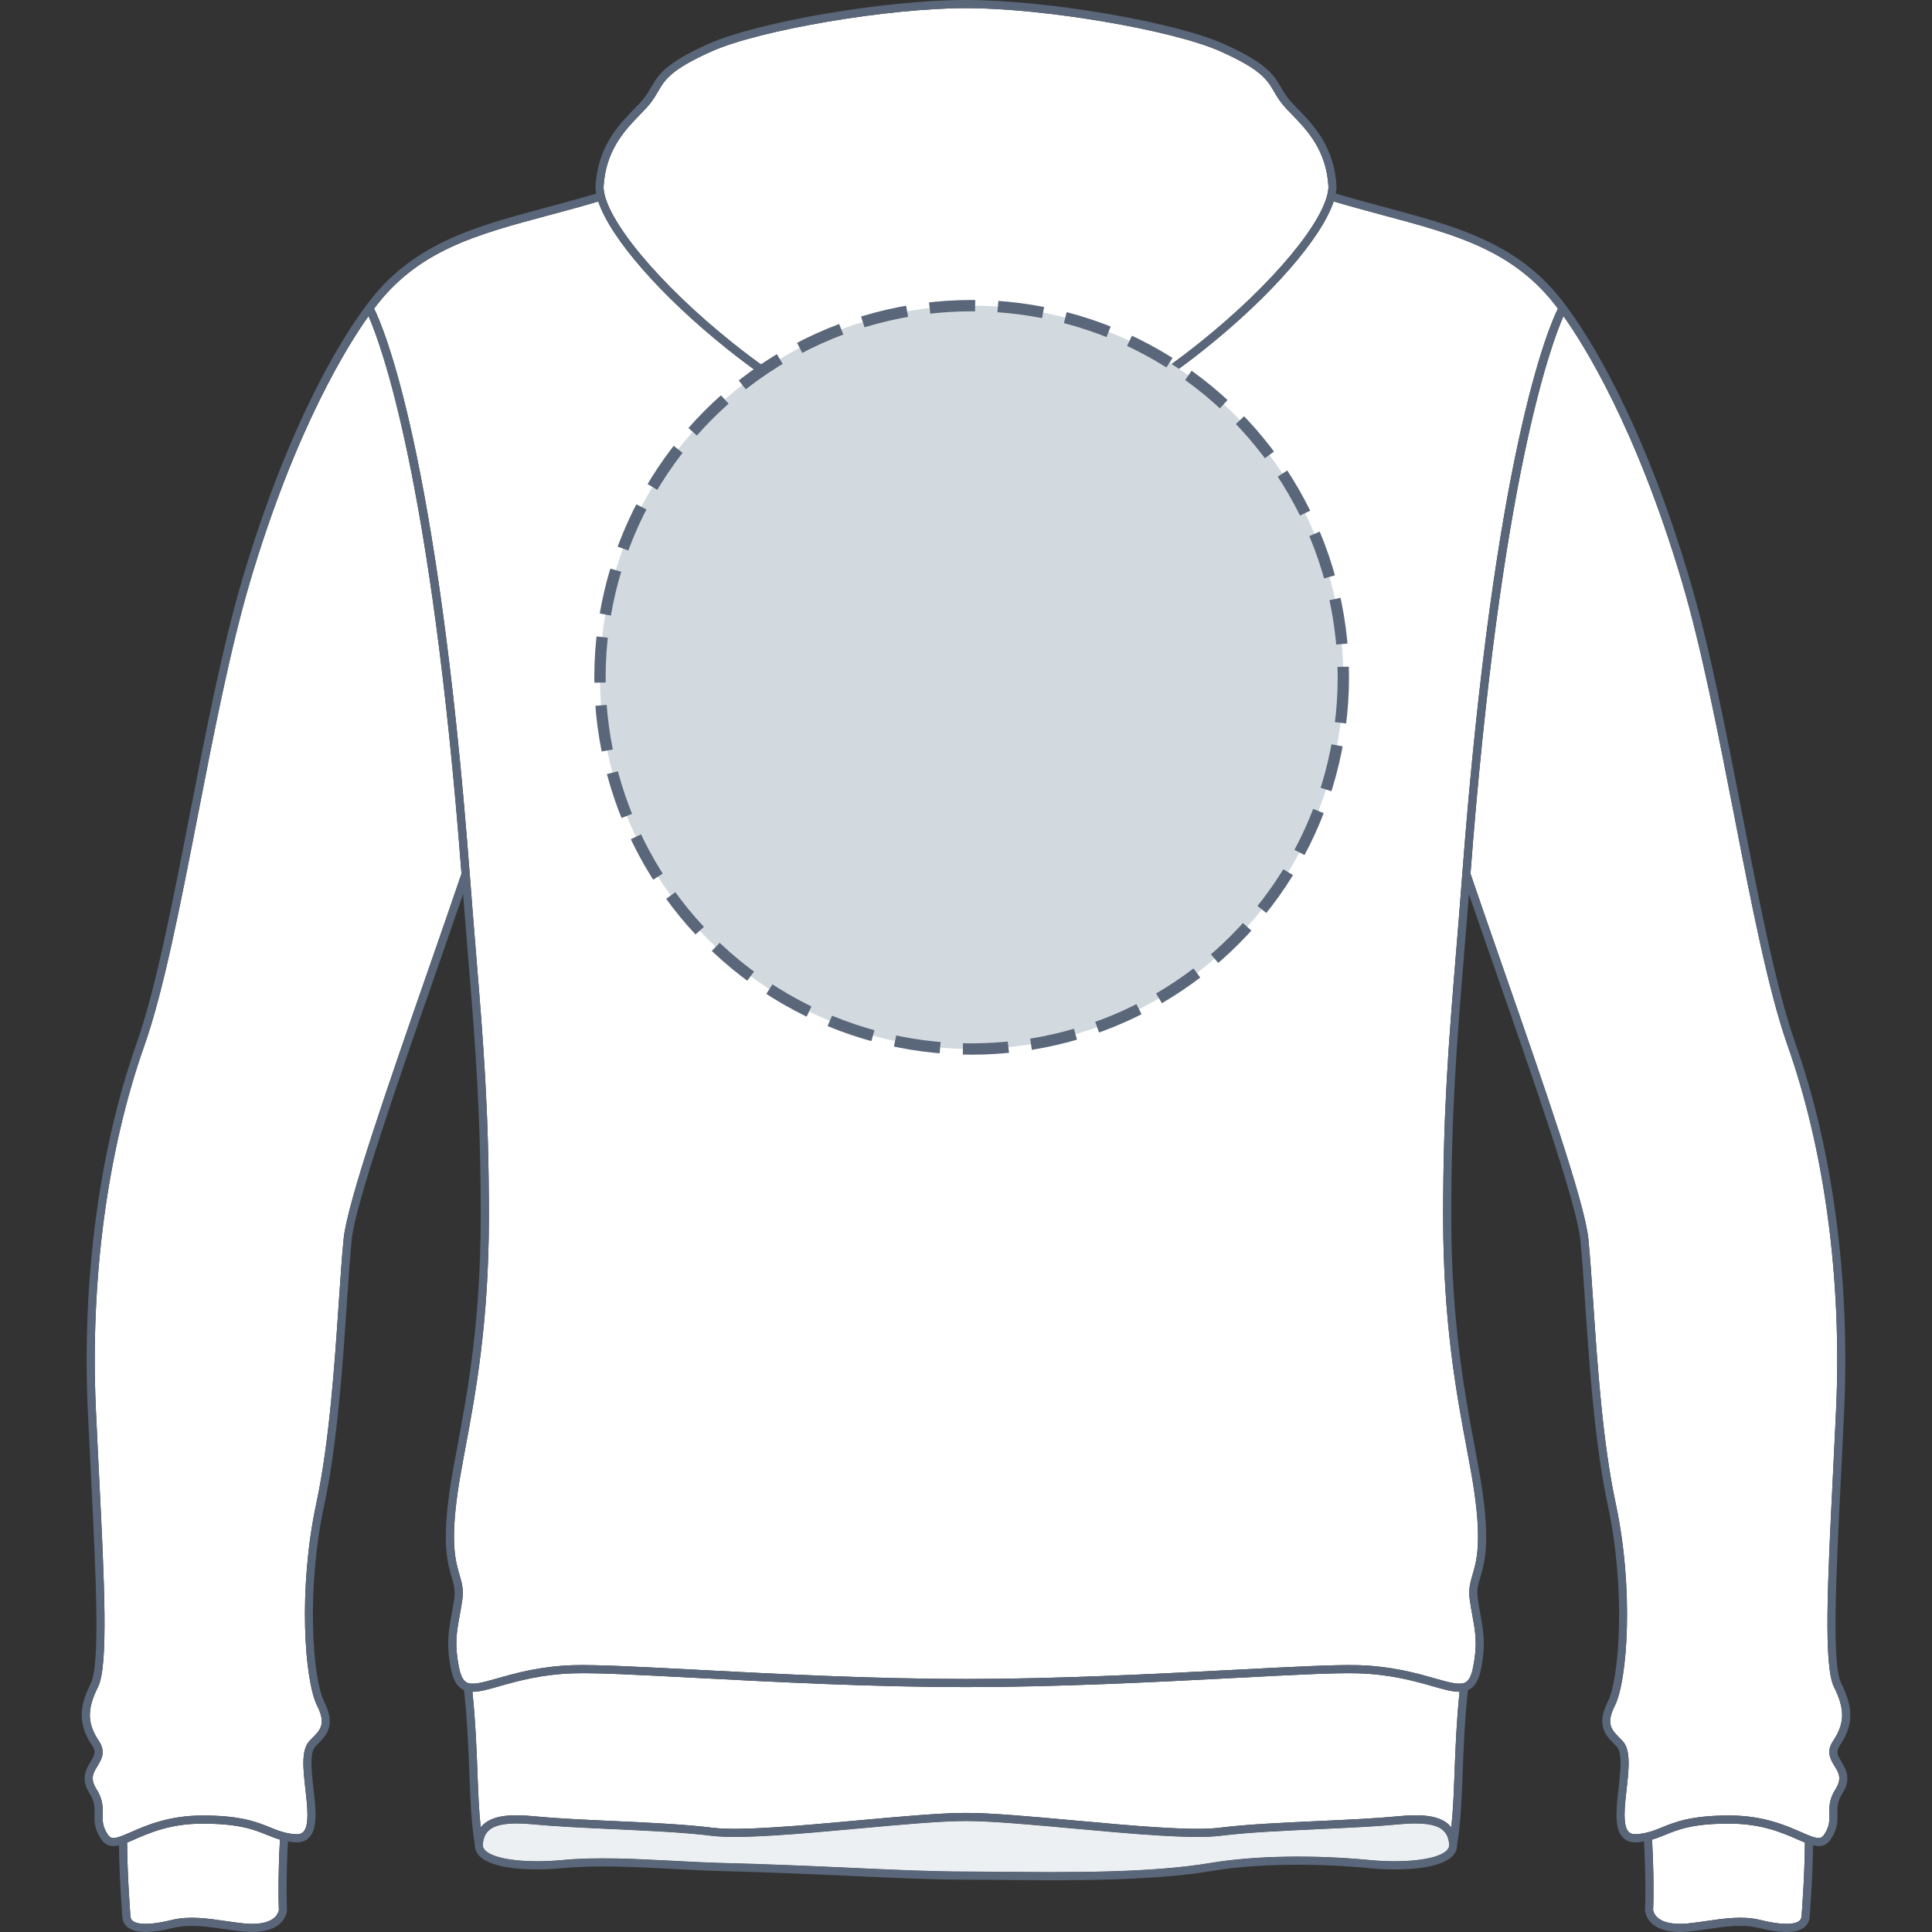
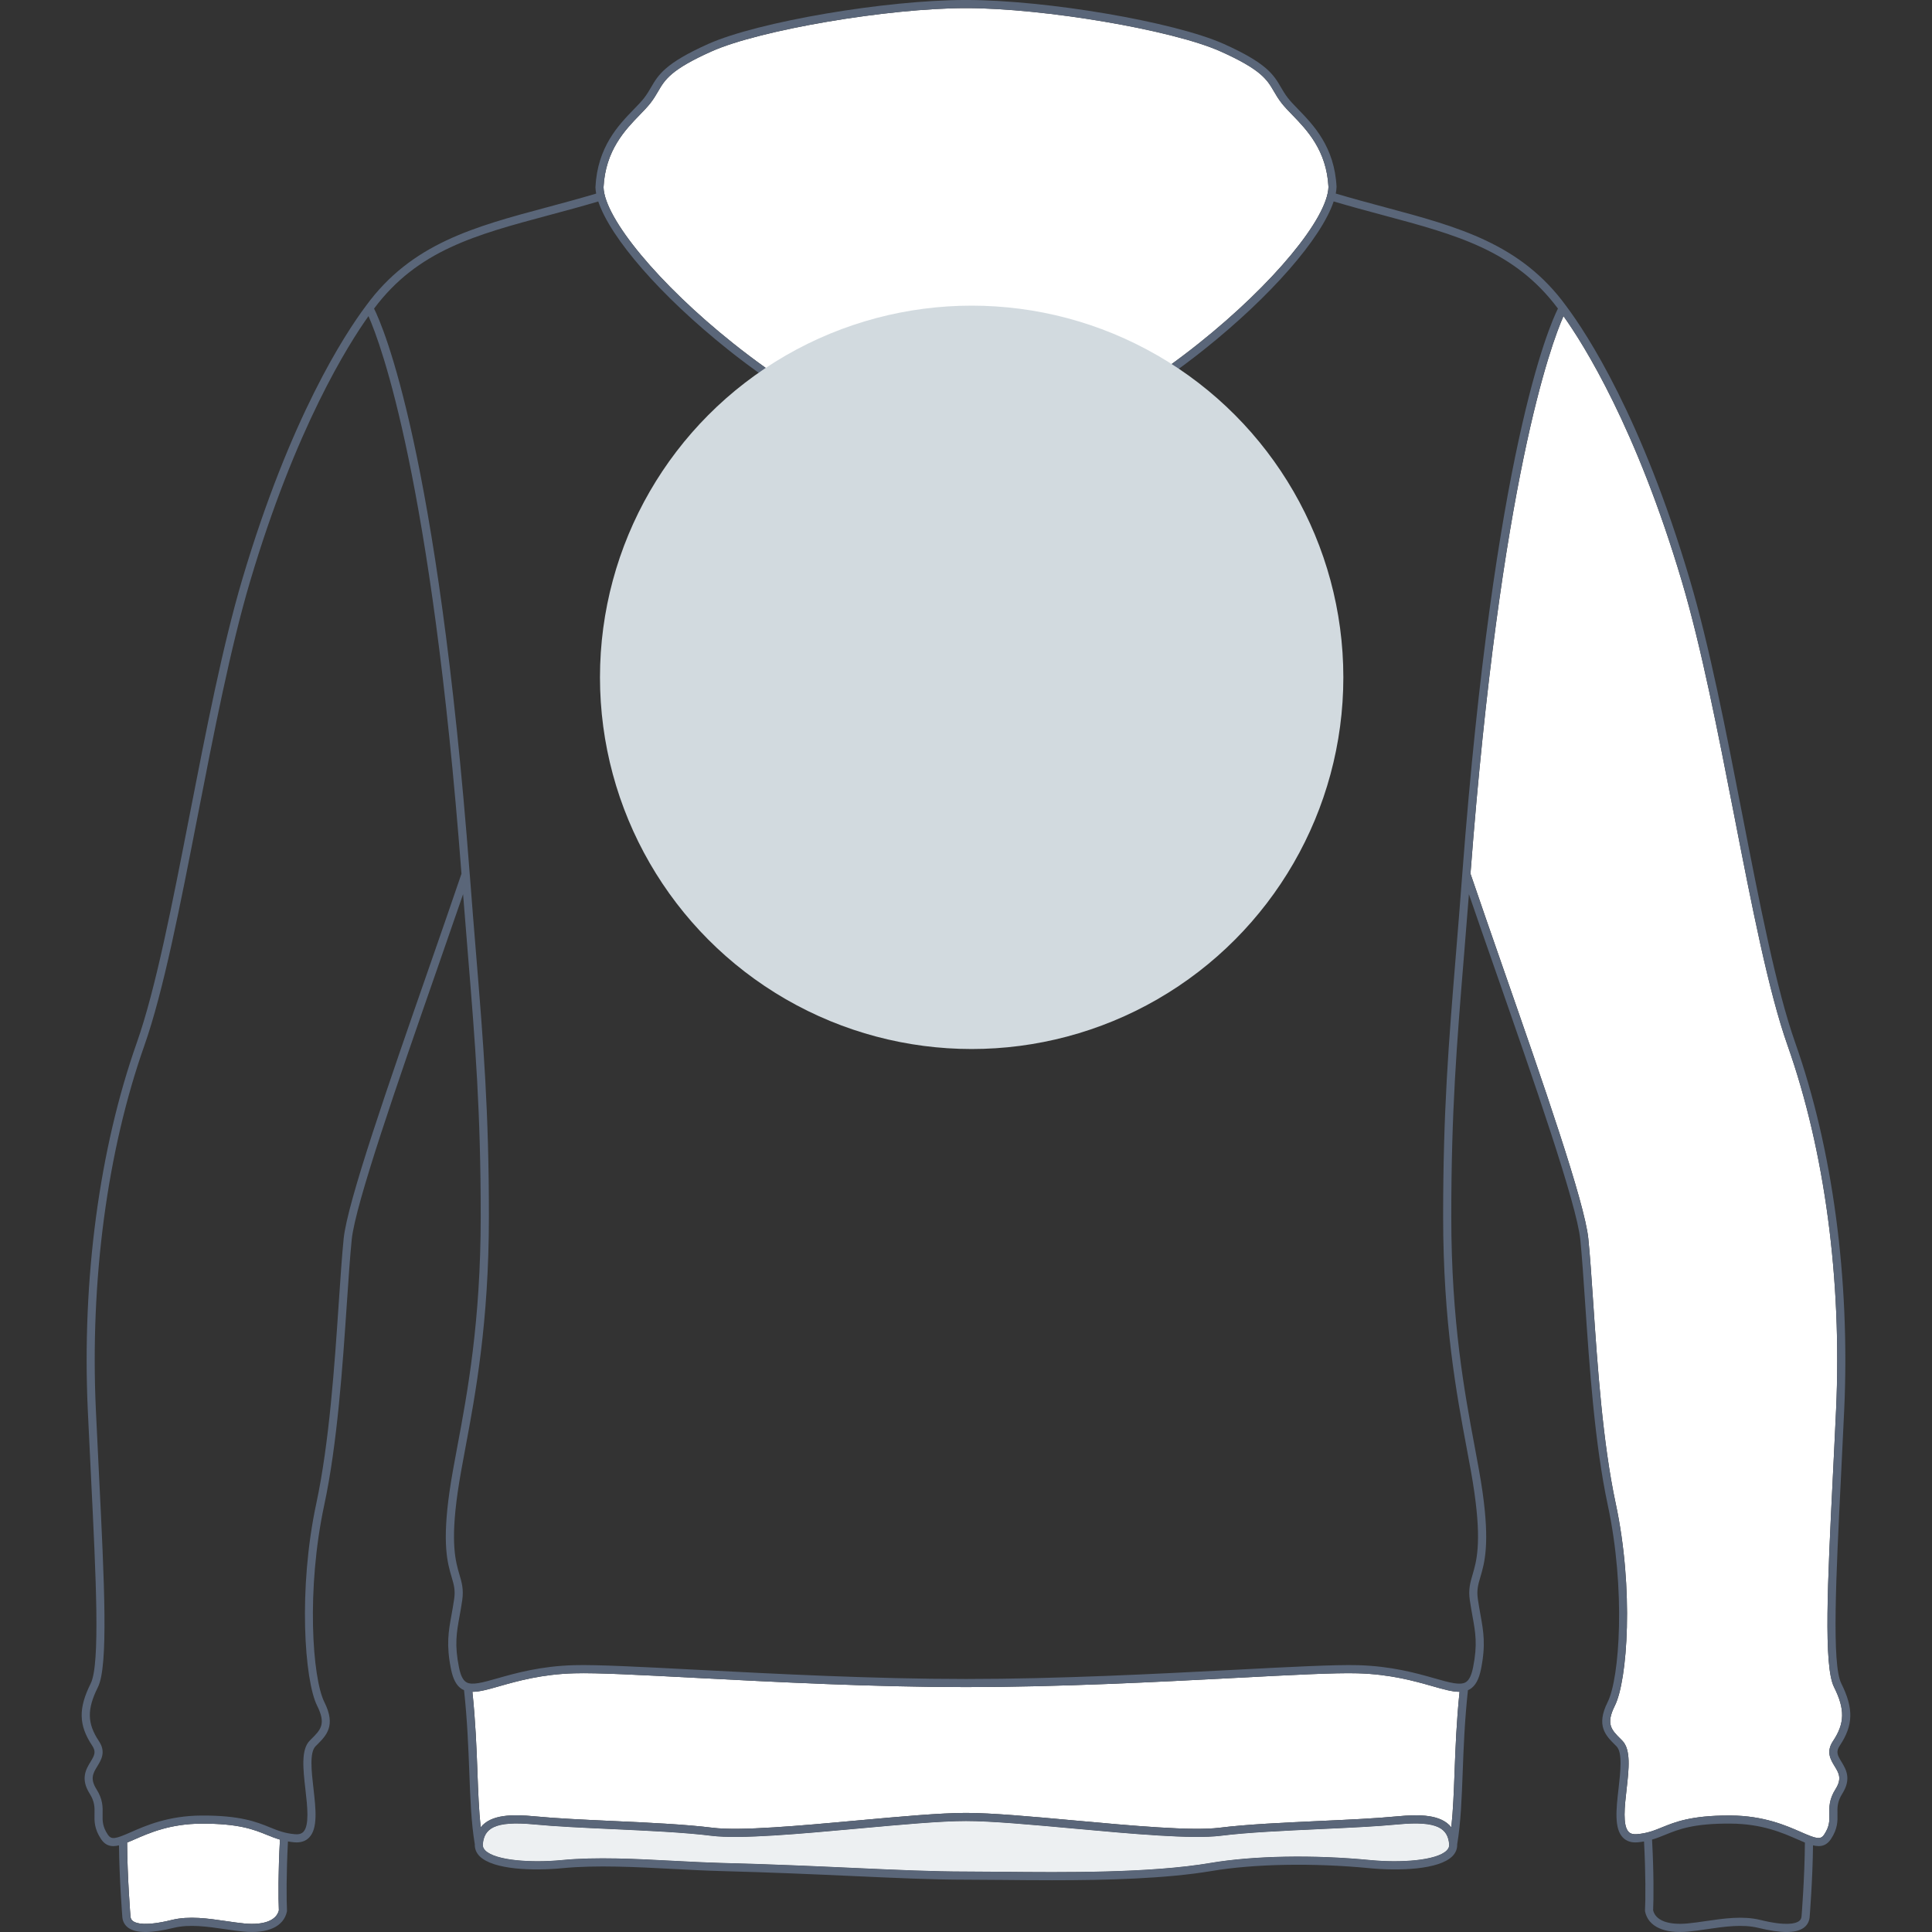
<svg xmlns="http://www.w3.org/2000/svg" version="1.1" id="Sweat_dos" x="0px" y="0px" width="512px" height="512px" viewBox="0 0 512 512" enable-background="new 0 0 512 512" xml:space="preserve">
  <rect x="0" y="0" width="512" height="512" fill="#333333" stroke="none" />
  <g>
    <g id="Background">
-       <path fill="#FFFFFF" d="M390.724,395.511c-0.506-3.565-1.23-7.422-2.065-11.889c-2.622-14.002-6.213-33.179-6.213-61.161    c0-28.116,1.434-45.613,3.41-69.835c0.524-6.39,1.082-13.218,1.653-20.799c0.006-0.078,0.013-0.152,0.018-0.231    c0-0.001,0-0.002,0-0.004c8.522-111.952,22.929-144.962,25.349-149.816c-11.512-15.419-26.896-19.539-46.313-24.742    c-4.226-1.131-8.589-2.306-13.122-3.649c-3.258,9.745-16.538,25.051-34.369,39.271c-11,8.776-39.168,29.179-63.063,29.179    c-23.899,0-52.065-20.405-63.066-29.179c-17.862-14.246-31.162-29.582-34.39-39.264c-4.527,1.341-8.886,2.515-13.104,3.645    c-19.42,5.203-34.802,9.323-46.313,24.742c2.419,4.852,16.825,37.864,25.346,149.817c0,0.002,0,0.003,0,0.003    c0.006,0.08,0.016,0.154,0.021,0.231c0.572,7.579,1.134,14.407,1.651,20.797c1.979,24.223,3.41,41.721,3.41,69.835    c0,27.983-3.591,47.159-6.212,61.161c-0.837,4.467-1.558,8.326-2.064,11.891c-1.939,13.582-0.539,18.334,0.481,21.803    c0.612,2.078,1.144,3.875,0.736,6.712c-0.229,1.579-0.478,2.941-0.713,4.262c-0.794,4.371-1.368,7.531-0.161,13.563    c0.431,2.146,1.044,3.398,1.937,3.944c1.485,0.906,4.325,0.098,8.254-1.017c4.813-1.368,11.401-3.244,20.355-3.492    c5.975-0.163,17.642,0.444,32.409,1.215c20.844,1.088,46.785,2.442,71.422,2.442c24.638,0,50.575-1.354,71.423-2.442    c14.766-0.772,26.43-1.372,32.408-1.215c8.953,0.248,15.541,2.124,20.354,3.492c3.93,1.119,6.77,1.924,8.254,1.017    c0.896-0.546,1.507-1.798,1.938-3.944c1.207-6.028,0.633-9.188-0.161-13.563c-0.237-1.319-0.485-2.683-0.713-4.262    c-0.407-2.837,0.125-4.634,0.73-6.712C391.262,413.845,392.657,409.093,390.724,395.511z" />
      <path fill="#FFFFFF" d="M431.614,485.465c0.486,0.501,1.216,0.695,2.212,0.614c2.742-0.237,4.55-0.97,6.646-1.821    c3.438-1.396,7.703-3.129,17.682-3.129c0.167,0,0.333,0,0.5,0.001c8.751,0.051,14.697,2.664,18.636,4.396    c4.122,1.812,5.186,2.084,6.146,0.644c1.438-2.16,1.407-3.671,1.368-5.418c-0.041-1.825-0.086-3.888,1.628-6.602    c1.77-2.809,0.88-4.268-0.252-6.115c-1.027-1.688-2.31-3.776-0.409-6.623c3.133-4.7,3.205-8.444,0.271-14.313    c-2.805-5.604-1.7-27.788-0.308-55.876c0.286-5.701,0.58-11.631,0.854-17.688c1.562-34.303-3.006-68.557-12.854-96.456    c-5.063-14.349-9.474-36.981-14.144-60.943c-4.271-21.89-8.68-44.52-13.847-61.956c-12.082-40.78-26.034-62.88-31.402-70.407    c-3.285,7.449-16.688,43.391-24.646,147.762c2.631,7.729,5.565,16.157,8.669,25.074c10.621,30.508,21.604,62.052,22.563,71.662    c0.462,4.605,0.85,10.343,1.296,16.979c1.113,16.505,2.503,37.043,5.95,53.14c4.87,22.737,3.128,46.954-0.219,53.643    c-2.436,4.878-0.921,6.386,1.598,8.881l0.338,0.339c2.376,2.376,1.791,7.514,1.171,12.954    C430.548,478.693,429.968,483.777,431.614,485.465z" />
-       <path fill="#FFFFFF" d="M447.269,509.737c1.512-0.146,3.095-0.376,4.77-0.62c4.845-0.708,9.849-1.438,14.438-0.313    c6.91,1.693,9.378,0.943,10.232,0.351c0.428-0.306,0.65-0.692,0.716-1.241c0.006-0.076,0.847-10.548,0.89-19.608    c-0.609-0.247-1.24-0.521-1.896-0.81c-3.999-1.756-9.478-4.161-17.78-4.21c-9.904-0.079-13.868,1.55-17.359,2.97    c-1.134,0.46-2.238,0.907-3.47,1.265c0.473,8.471,0.433,15.726,0.286,18.742C438.764,508.964,442.084,510.222,447.269,509.737z" />
      <path fill="#FFFFFF" d="M70.72,486.253c-3.491-1.418-7.472-3.009-17.358-2.97c-8.305,0.05-13.778,2.454-17.777,4.21    c-0.658,0.289-1.289,0.563-1.896,0.81c0.044,9.063,0.889,19.532,0.896,19.643c0.058,0.519,0.279,0.905,0.711,1.211    c0.854,0.594,3.317,1.348,10.23-0.351c4.589-1.125,9.6-0.394,14.438,0.313c1.676,0.244,3.259,0.474,4.77,0.62    c5.177,0.49,8.505-0.774,9.172-3.479c-0.146-3.022-0.183-10.285,0.287-18.743C72.958,487.157,71.853,486.713,70.72,486.253z" />
      <path fill="#FFFFFF" d="M194.276,90.973c22.541,17.976,45.617,28.708,61.729,28.708c16.105,0,39.185-10.732,61.725-28.708    c19.634-15.657,34.071-33.077,34.33-41.425c-0.495-9.723-5.758-15.154-9.604-19.118c-1.056-1.089-2.051-2.117-2.813-3.096    c-0.884-1.136-1.479-2.15-2.047-3.129c-1.805-3.089-3.354-5.758-14.167-10.59C310.72,7.937,276.692,2.151,256.003,2.151    c-20.69,0-54.717,5.786-67.424,11.463c-10.813,4.832-12.366,7.501-14.168,10.59c-0.571,0.981-1.162,1.993-2.05,3.129    c-0.761,0.98-1.757,2.007-2.813,3.096c-3.844,3.964-9.11,9.394-9.606,19.21C160.207,57.896,174.643,75.316,194.276,90.973z" />
      <path fill="#FFFFFF" d="M384.612,484.262c0.484-4.477,0.667-9.311,0.868-14.706c0.235-6.271,0.506-13.353,1.323-21.215    c-0.021,0-0.042,0.003-0.063,0.003c-1.881,0-4.189-0.651-7.146-1.497c-4.702-1.337-11.146-3.169-19.829-3.404    c-5.885-0.175-17.515,0.438-32.235,1.212c-20.869,1.09-46.844,2.439-71.53,2.439c-24.69,0-50.665-1.354-71.535-2.439    c-14.718-0.771-26.353-1.391-32.235-1.212c-8.684,0.235-15.125,2.067-19.828,3.404c-2.95,0.846-5.265,1.497-7.146,1.497    c-0.021,0-0.042-0.003-0.063-0.003c0.825,7.862,1.102,14.943,1.332,21.216c0.202,5.396,0.385,10.229,0.866,14.705    c2.7-3.427,8.396-3.493,14.371-2.91c5.688,0.553,12.929,0.884,20.593,1.232c9.45,0.431,19.224,0.881,26.438,1.782    c7.36,0.922,23.193-0.531,38.511-1.929c11.242-1.027,21.858-1.997,28.703-1.997c6.841,0,17.461,0.97,28.704,1.997    c15.313,1.396,31.146,2.85,38.512,1.929c7.215-0.901,16.983-1.353,26.437-1.782c7.663-0.35,14.903-0.681,20.592-1.232    C376.216,480.775,381.909,480.835,384.612,484.262z" />
-       <path fill="#FFFFFF" d="M82.448,460.914c2.518-2.495,4.029-4.003,1.596-8.881c-3.346-6.688-5.086-30.904-0.214-53.641    c3.445-16.101,4.837-36.641,5.947-53.146c0.447-6.638,0.835-12.372,1.296-16.979c0.966-9.608,11.942-41.146,22.563-71.647    c3.104-8.923,6.041-17.354,8.669-25.08c-7.974-104.56-21.359-140.35-24.642-147.767c-5.368,7.522-19.325,29.622-31.41,70.409    c-5.166,17.435-9.576,40.066-13.84,61.956c-4.669,23.962-9.08,46.59-14.146,60.943c-9.849,27.897-14.415,62.157-12.854,96.456    c0.271,6.063,0.566,12.001,0.854,17.707c1.396,28.078,2.497,50.258-0.308,55.862c-2.937,5.866-2.862,9.609,0.27,14.311    c1.897,2.846,0.618,4.939-0.409,6.622c-1.128,1.845-2.017,3.303-0.241,6.11c1.712,2.714,1.667,4.775,1.626,6.602    c-0.038,1.747-0.071,3.258,1.365,5.418c0.967,1.44,2.023,1.167,6.146-0.644c3.937-1.73,9.885-4.347,18.636-4.396    c10.316-0.06,14.688,1.707,18.182,3.128c2.099,0.853,3.903,1.584,6.646,1.822c0.999,0.087,1.725-0.114,2.212-0.615    c1.646-1.688,1.067-6.771,0.556-11.262c-0.618-5.44-1.202-10.578,1.173-12.954L82.448,460.914z" />
      <path fill="#FFFFFF" d="M370.448,483.493c-5.736,0.554-13.009,0.888-20.697,1.24c-9.406,0.432-19.139,0.877-26.27,1.77    c-7.595,0.95-23.547-0.51-38.976-1.919c-11.193-1.022-21.762-1.989-28.507-1.989c-6.744,0-17.316,0.967-28.508,1.989    c-15.431,1.409-31.384,2.869-38.978,1.919c-7.131-0.893-16.857-1.338-26.268-1.77c-7.691-0.354-14.957-0.688-20.699-1.24    c-10.769-1.034-13.188,1.226-13.587,5.224c-0.062,0.635,0.153,1.169,0.669,1.682c2.71,2.688,12.245,3.313,20.267,2.535    c9.101-0.882,19.68-0.319,29.907,0.218c4.338,0.228,8.435,0.438,12.303,0.543c13.393,0.345,24.878,0.859,35.021,1.319    c11.42,0.521,21.278,0.962,29.873,0.962c2.804,0,6.001,0.032,9.478,0.063c16.552,0.159,39.222,0.374,55.261-2.335    c11.48-1.94,27.315-2.229,42.359-0.771c8.021,0.776,17.556,0.154,20.271-2.534c0.519-0.513,0.729-1.047,0.668-1.683    C383.639,484.718,381.222,482.456,370.448,483.493z" />
    </g>
    <path id="Shape" opacity="0.75" fill="#E6EAED" enable-background="new    " d="M370.448,483.493   c-5.736,0.554-13.009,0.888-20.697,1.24c-9.406,0.432-19.139,0.877-26.27,1.77c-7.595,0.95-23.547-0.51-38.976-1.919   c-11.193-1.022-21.762-1.989-28.507-1.989c-6.744,0-17.316,0.967-28.508,1.989c-15.431,1.409-31.384,2.869-38.978,1.919   c-7.131-0.893-16.857-1.338-26.268-1.77c-7.691-0.354-14.957-0.688-20.699-1.24c-10.769-1.034-13.188,1.226-13.587,5.224   c-0.062,0.635,0.153,1.169,0.669,1.682c2.71,2.688,12.245,3.313,20.267,2.535c9.101-0.882,19.68-0.319,29.907,0.218   c4.338,0.228,8.435,0.438,12.303,0.543c13.393,0.345,24.878,0.859,35.021,1.319c11.42,0.521,21.278,0.962,29.873,0.962   c2.804,0,6.001,0.032,9.478,0.063c16.552,0.159,39.222,0.374,55.261-2.335c11.48-1.94,27.315-2.229,42.359-0.771   c8.021,0.776,17.556,0.154,20.271-2.534c0.519-0.513,0.729-1.047,0.668-1.683C383.639,484.718,381.222,482.456,370.448,483.493z" />
    <g id="Outline">
      <g id="Sweat_1_">
        <path fill="#5A6679" d="M487.559,462.608c3.599-5.396,3.707-9.859,0.403-16.473c-2.558-5.1-1.407-28.137-0.082-54.809     c0.277-5.704,0.577-11.644,0.854-17.703c1.569-34.563-3.037-69.104-12.977-97.271c-5.018-14.194-9.408-36.754-14.063-60.642     c-4.271-21.938-8.689-44.62-13.892-62.154c-12.717-42.926-27.159-65.006-32.794-72.52c-0.003-0.001-0.003-0.003-0.003-0.004     c-12.004-16.475-28.642-20.93-47.896-26.089c-4.229-1.135-8.595-2.31-13.122-3.651c0.121-0.623,0.191-1.217,0.211-1.775     c-0.536-10.623-6.128-16.388-10.211-20.599c-1.058-1.092-1.97-2.03-2.657-2.918c-0.798-1.022-1.352-1.973-1.886-2.891     c-1.907-3.271-3.708-6.356-15.146-11.473c-13.153-5.869-46.984-11.64-68.296-11.64c-21.313,0-55.146,5.771-68.307,11.65     c-11.438,5.115-13.238,8.203-15.146,11.473c-0.535,0.918-1.09,1.867-1.885,2.891c-0.689,0.888-1.604,1.828-2.659,2.918     c-4.082,4.211-9.673,9.976-10.21,20.687c0.018,0.534,0.086,1.099,0.199,1.69c-4.521,1.343-8.891,2.517-13.108,3.648     c-19.259,5.158-35.892,9.614-47.896,26.089v0.001c-5.634,7.512-20.075,29.589-32.8,72.521C59,171.1,54.58,193.784,50.303,215.72     c-4.654,23.884-9.05,46.442-14.061,60.64c-9.938,28.158-14.553,62.701-12.979,97.271c0.274,6.071,0.57,12.013,0.854,17.722     c1.32,26.664,2.469,49.691-0.082,54.79c-3.308,6.608-3.194,11.07,0.398,16.473c1.087,1.63,0.619,2.547-0.456,4.307     c-1.146,1.876-2.714,4.445-0.229,8.384c1.367,2.164,1.334,3.665,1.296,5.401c-0.041,1.847-0.088,3.938,1.729,6.66     c0.909,1.359,1.996,1.873,3.25,1.873c0.479,0,0.979-0.079,1.507-0.207c0.083,8.97,0.89,18.979,0.896,19.118     c0.127,1.154,0.688,2.11,1.62,2.77c1.041,0.721,2.532,1.081,4.508,1.081c1.99,0,4.479-0.366,7.479-1.104     c4.179-1.024,8.978-0.322,13.608,0.354c1.703,0.246,3.313,0.481,4.876,0.632c6.476,0.616,10.667-1.313,11.516-5.307     c0.02-0.091,0.021-0.188,0.021-0.278c-0.146-2.843-0.19-9.938,0.259-18.291c0.526,0.09,1.073,0.17,1.667,0.222     c1.658,0.146,2.987-0.273,3.94-1.26c2.354-2.419,1.771-7.563,1.151-13.005c-0.514-4.477-1.092-9.55,0.555-11.188l0.333-0.332     c2.521-2.513,5.134-5.104,2-11.371c-3.203-6.407-4.813-29.938-0.033-52.229c3.48-16.244,4.874-36.874,5.993-53.443     c0.447-6.617,0.833-12.336,1.291-16.908c0.937-9.359,12.366-42.191,22.451-71.159c2.48-7.14,4.854-13.959,7.06-20.365     c0.44,5.641,0.868,10.872,1.273,15.838c1.976,24.169,3.397,41.632,3.397,69.659c0,27.783-3.564,46.85-6.175,60.77     c-0.841,4.488-1.563,8.367-2.083,11.979c-2.006,14.047-0.525,19.062,0.551,22.718c0.585,1.986,1.014,3.422,0.674,5.795     c-0.223,1.541-0.467,2.887-0.698,4.187c-0.811,4.436-1.441,7.938-0.153,14.375c0.555,2.771,1.483,4.479,2.925,5.354     c0.176,0.106,0.357,0.194,0.543,0.274c0.874,8.058,1.148,15.313,1.394,21.729c0.27,7.173,0.501,13.366,1.457,19.115     c-0.042,1.182,0.39,2.271,1.291,3.169c3.572,3.554,14.083,3.921,21.986,3.151c8.939-0.863,19.438-0.313,29.587,0.223     c4.354,0.229,8.467,0.443,12.36,0.545c13.365,0.349,24.846,0.862,34.973,1.321c11.447,0.52,21.333,0.966,29.976,0.966     c2.798,0,5.991,0.029,9.458,0.063c4.145,0.04,8.67,0.084,13.381,0.084c14.196,0,30.068-0.396,42.258-2.449     c11.307-1.908,26.931-2.188,41.796-0.751c7.909,0.77,18.415,0.396,21.991-3.151c0.896-0.896,1.331-1.987,1.29-3.169     c0.956-5.75,1.188-11.944,1.457-19.117c0.234-6.417,0.518-13.674,1.39-21.729c0.188-0.082,0.368-0.168,0.545-0.274     c1.438-0.88,2.367-2.583,2.925-5.354c1.288-6.438,0.65-9.939-0.148-14.375c-0.234-1.3-0.479-2.646-0.7-4.187     c-0.339-2.373,0.085-3.809,0.672-5.795c1.078-3.656,2.56-8.671,0.551-22.718c-0.518-3.606-1.237-7.483-2.083-11.979     c-2.604-13.92-6.176-32.979-6.176-60.77c0-28.027,1.429-45.488,3.403-69.659c0.4-4.966,0.832-10.198,1.271-15.84     c2.196,6.403,4.57,13.22,7.063,20.354c10.086,28.975,21.52,61.812,22.451,71.172c0.457,4.572,0.847,10.291,1.291,16.91     c1.117,16.572,2.515,37.199,5.989,53.444c4.774,22.282,3.17,45.813-0.032,52.227c-3.136,6.271-0.521,8.858,2,11.371l0.336,0.332     c1.643,1.642,1.063,6.715,0.557,11.188c-0.621,5.442-1.206,10.586,1.146,13.005c0.951,0.979,2.281,1.406,3.938,1.262     c0.595-0.054,1.142-0.134,1.666-0.224c0.453,8.36,0.409,15.454,0.259,18.291c-0.005,0.093,0.003,0.188,0.021,0.278     c0.847,3.988,5.04,5.928,11.514,5.307c1.563-0.146,3.173-0.386,4.874-0.632c4.639-0.679,9.437-1.381,13.614-0.354     c3.004,0.729,5.479,1.104,7.479,1.104c1.979,0,3.469-0.36,4.5-1.085c0.938-0.653,1.494-1.609,1.626-2.801     c0.009-0.104,0.813-10.118,0.896-19.088c0.521,0.128,1.021,0.207,1.502,0.207c1.255,0,2.344-0.514,3.252-1.873     c1.813-2.729,1.771-4.813,1.729-6.659c-0.034-1.737-0.065-3.238,1.3-5.402c2.482-3.938,0.916-6.507-0.229-8.383     C486.94,465.155,486.472,464.238,487.559,462.608z M169.552,30.429c1.056-1.089,2.052-2.116,2.813-3.096     c0.888-1.136,1.479-2.148,2.05-3.129c1.802-3.089,3.354-5.758,14.168-10.59c12.706-5.677,46.729-11.463,67.423-11.463     c20.687,0,54.717,5.786,67.424,11.464c10.813,4.832,12.36,7.501,14.167,10.59c0.566,0.979,1.163,1.993,2.047,3.129     c0.762,0.979,1.757,2.007,2.813,3.096c3.851,3.964,9.109,9.395,9.604,19.118c-0.259,8.348-14.696,25.768-34.33,41.425     c-22.54,17.976-45.616,28.708-61.725,28.708c-16.109,0-39.188-10.732-61.729-28.708c-19.633-15.657-34.065-33.077-34.331-41.334     C160.441,39.823,165.708,34.393,169.552,30.429z M73.904,506.26c-0.667,2.705-3.998,3.976-9.172,3.479     c-1.511-0.146-3.094-0.376-4.77-0.62c-4.841-0.707-9.852-1.438-14.438-0.313c-6.913,1.694-9.379,0.94-10.23,0.351     c-0.432-0.306-0.653-0.692-0.711-1.211c-0.014-0.106-0.854-10.575-0.896-19.643c0.607-0.245,1.238-0.521,1.896-0.81     c3.999-1.756,9.477-4.16,17.777-4.21c9.891-0.039,13.867,1.552,17.358,2.97c1.133,0.46,2.237,0.904,3.471,1.264     C73.721,495.975,73.757,503.233,73.904,506.26z M113.635,256.622c-10.618,30.501-21.599,62.039-22.563,71.649     c-0.461,4.604-0.849,10.344-1.296,16.979c-1.11,16.505-2.502,37.045-5.947,53.145c-4.872,22.733-3.132,46.953,0.214,53.642     c2.438,4.878,0.922,6.386-1.596,8.881l-0.338,0.339c-2.375,2.376-1.791,7.514-1.171,12.954c0.516,4.487,1.09,9.572-0.556,11.262     c-0.487,0.501-1.213,0.702-2.212,0.615c-2.739-0.238-4.548-0.974-6.646-1.822c-3.489-1.421-7.86-3.188-18.181-3.128     c-8.751,0.054-14.699,2.663-18.636,4.396c-4.118,1.811-5.183,2.084-6.146,0.644c-1.438-2.16-1.403-3.671-1.368-5.418     c0.04-1.821,0.089-3.888-1.627-6.602c-1.771-2.812-0.883-4.27,0.245-6.11c1.027-1.683,2.311-3.773,0.409-6.622     c-3.132-4.696-3.202-8.438-0.27-14.311c2.805-5.604,1.7-27.784,0.308-55.862c-0.284-5.706-0.579-11.646-0.854-17.707     c-1.563-34.299,3.007-68.556,12.854-96.456c5.063-14.35,9.475-36.981,14.146-60.943c4.266-21.89,8.676-44.521,13.842-61.956     c12.085-40.787,26.042-62.887,31.408-70.409c3.28,7.417,16.67,43.207,24.644,147.767     C119.676,239.268,116.74,247.699,113.635,256.622z M363.1,492.933c-15.044-1.457-30.879-1.169-42.359,0.771     c-16.039,2.709-38.709,2.494-55.261,2.335c-3.477-0.031-6.674-0.063-9.478-0.063c-8.591,0-18.453-0.44-29.873-0.962     c-10.143-0.46-21.628-0.979-35.021-1.319c-3.864-0.104-7.965-0.315-12.303-0.543c-10.229-0.537-20.811-1.1-29.907-0.218     c-8.021,0.776-17.557,0.152-20.267-2.535c-0.514-0.513-0.729-1.047-0.669-1.682c0.399-3.998,2.821-6.258,13.587-5.224     c5.742,0.557,13.008,0.891,20.699,1.24c9.407,0.432,19.137,0.877,26.268,1.77c7.594,0.95,23.547-0.51,38.979-1.919     c11.188-1.021,21.763-1.989,28.507-1.989c6.746,0,17.312,0.968,28.507,1.989c15.429,1.409,31.381,2.869,38.976,1.919     c7.131-0.893,16.859-1.338,26.27-1.77c7.688-0.354,14.961-0.688,20.697-1.24c10.771-1.037,13.188,1.225,13.588,5.223     c0.062,0.636-0.15,1.17-0.669,1.679C380.656,493.087,371.117,493.709,363.1,492.933z M385.48,469.556     c-0.201,5.396-0.384,10.229-0.868,14.706c-2.698-3.427-8.396-3.482-14.37-2.91c-5.688,0.556-12.928,0.887-20.591,1.232     c-9.45,0.434-19.222,0.881-26.437,1.782c-7.364,0.921-23.197-0.528-38.512-1.929c-11.242-1.027-21.862-1.997-28.704-1.997     c-6.848,0-17.461,0.97-28.703,1.997c-15.313,1.396-31.146,2.851-38.511,1.929c-7.219-0.901-16.985-1.354-26.438-1.782     c-7.664-0.353-14.903-0.684-20.593-1.232c-5.979-0.583-11.671-0.517-14.371,2.91c-0.483-4.477-0.664-9.312-0.866-14.705     c-0.23-6.271-0.507-13.354-1.332-21.216c0.021,0,0.042,0.003,0.063,0.003c1.882,0,4.19-0.651,7.146-1.497     c4.703-1.337,11.146-3.169,19.828-3.404c5.887-0.179,17.518,0.438,32.235,1.212c20.87,1.09,46.845,2.439,71.535,2.439     c24.688,0,50.661-1.354,71.53-2.439c14.722-0.771,26.354-1.387,32.235-1.212c8.687,0.235,15.127,2.067,19.829,3.404     c2.948,0.846,5.265,1.497,7.146,1.497c0.021,0,0.042-0.003,0.063-0.003C385.986,456.203,385.715,463.28,385.48,469.556z      M385.856,252.626c-1.979,24.222-3.41,41.719-3.41,69.835c0,27.982,3.591,47.159,6.213,61.161     c0.835,4.467,1.563,8.321,2.065,11.889c1.938,13.582,0.538,18.335-0.484,21.804c-0.605,2.078-1.142,3.876-0.73,6.713     c0.228,1.579,0.476,2.938,0.713,4.262c0.794,4.371,1.368,7.531,0.161,13.563c-0.435,2.146-1.044,3.398-1.938,3.944     c-1.485,0.907-4.324,0.104-8.254-1.017c-4.813-1.368-11.399-3.244-20.354-3.492c-5.979-0.157-17.646,0.438-32.408,1.215     c-20.851,1.088-46.785,2.442-71.423,2.442c-24.637,0-50.578-1.354-71.422-2.442c-14.771-0.771-26.438-1.378-32.409-1.215     c-8.954,0.248-15.544,2.124-20.355,3.492c-3.929,1.11-6.769,1.923-8.254,1.017c-0.893-0.546-1.506-1.799-1.937-3.944     c-1.207-6.028-0.633-9.188,0.161-13.563c0.235-1.316,0.483-2.686,0.713-4.262c0.4-2.837-0.124-4.635-0.736-6.713     c-1.021-3.469-2.425-8.222-0.482-21.804c0.512-3.563,1.229-7.422,2.065-11.889c2.621-14.002,6.212-33.179,6.212-61.161     c0-28.116-1.431-45.613-3.41-69.835c-0.521-6.39-1.081-13.218-1.651-20.797c-0.008-0.077-0.017-0.151-0.021-0.231     c0,0,0-0.001,0-0.003C115.957,119.642,101.549,86.63,99.13,81.778c11.515-15.419,26.896-19.539,46.313-24.742     c4.223-1.13,8.577-2.304,13.104-3.645c3.228,9.682,16.521,25.018,34.39,39.264c11.001,8.774,39.167,29.179,63.066,29.179     c23.896,0,52.063-20.403,63.063-29.179c17.831-14.219,31.111-29.525,34.369-39.271c4.533,1.343,8.896,2.518,13.122,3.649     c19.42,5.203,34.804,9.323,46.313,24.742c-2.419,4.854-16.821,37.864-25.348,149.816c0,0.002,0,0.003,0,0.004     c-0.005,0.079-0.012,0.153-0.018,0.231C386.938,239.408,386.38,246.236,385.856,252.626z M477.425,507.909     c-0.063,0.549-0.288,0.938-0.716,1.241c-0.854,0.597-3.322,1.347-10.232-0.351c-4.594-1.125-9.598-0.395-14.438,0.313     c-1.675,0.244-3.258,0.477-4.77,0.62c-5.183,0.48-8.505-0.773-9.173-3.479c0.146-3.021,0.187-10.271-0.286-18.743     c1.229-0.354,2.336-0.804,3.47-1.264c3.491-1.42,7.455-3.049,17.359-2.97c8.307,0.049,13.781,2.453,17.78,4.21     c0.651,0.289,1.282,0.563,1.896,0.81C478.272,497.361,477.431,507.833,477.425,507.909z M486.425,474.147     c-1.714,2.714-1.669,4.772-1.628,6.602c0.039,1.747,0.066,3.258-1.368,5.418c-0.961,1.44-2.021,1.168-6.146-0.644     c-3.938-1.729-9.884-4.347-18.635-4.396c-0.167-0.001-0.333-0.001-0.5-0.001c-9.979,0-14.244,1.731-17.682,3.129     c-2.1,0.854-3.901,1.584-6.646,1.821c-0.996,0.081-1.726-0.113-2.212-0.614c-1.646-1.688-1.063-6.771-0.557-11.262     c0.62-5.44,1.205-10.578-1.171-12.954l-0.339-0.339c-2.518-2.495-4.028-4.003-1.597-8.881c3.343-6.688,5.086-30.901,0.215-53.646     c-3.443-16.094-4.837-36.632-5.946-53.137c-0.446-6.643-0.834-12.374-1.297-16.98c-0.963-9.609-11.941-41.154-22.563-71.662     c-3.104-8.917-6.038-17.349-8.669-25.077c7.959-104.371,21.359-140.313,24.645-147.762c5.37,7.527,19.324,29.627,31.405,70.406     c5.167,17.436,9.576,40.066,13.843,61.956c4.671,23.962,9.079,46.6,14.146,60.941c9.851,27.899,14.414,62.154,12.854,96.455     c-0.271,6.063-0.563,11.987-0.854,17.688c-1.396,28.088-2.497,50.271,0.307,55.878c2.938,5.867,2.863,9.611-0.27,14.313     c-1.896,2.847-0.618,4.938,0.408,6.623C487.305,469.884,488.195,471.343,486.425,474.147z" />
      </g>
    </g>
  </g>
  <circle fill="#D2DADF" cx="257.5" cy="179.5" r="98.5" />
-   <circle stroke="#5A6679" fill="none" stroke-width="3" stroke-miterlimit="10" stroke-dasharray="12.08,6.04" cx="257.5" cy="179.5" r="98.5" />
</svg>